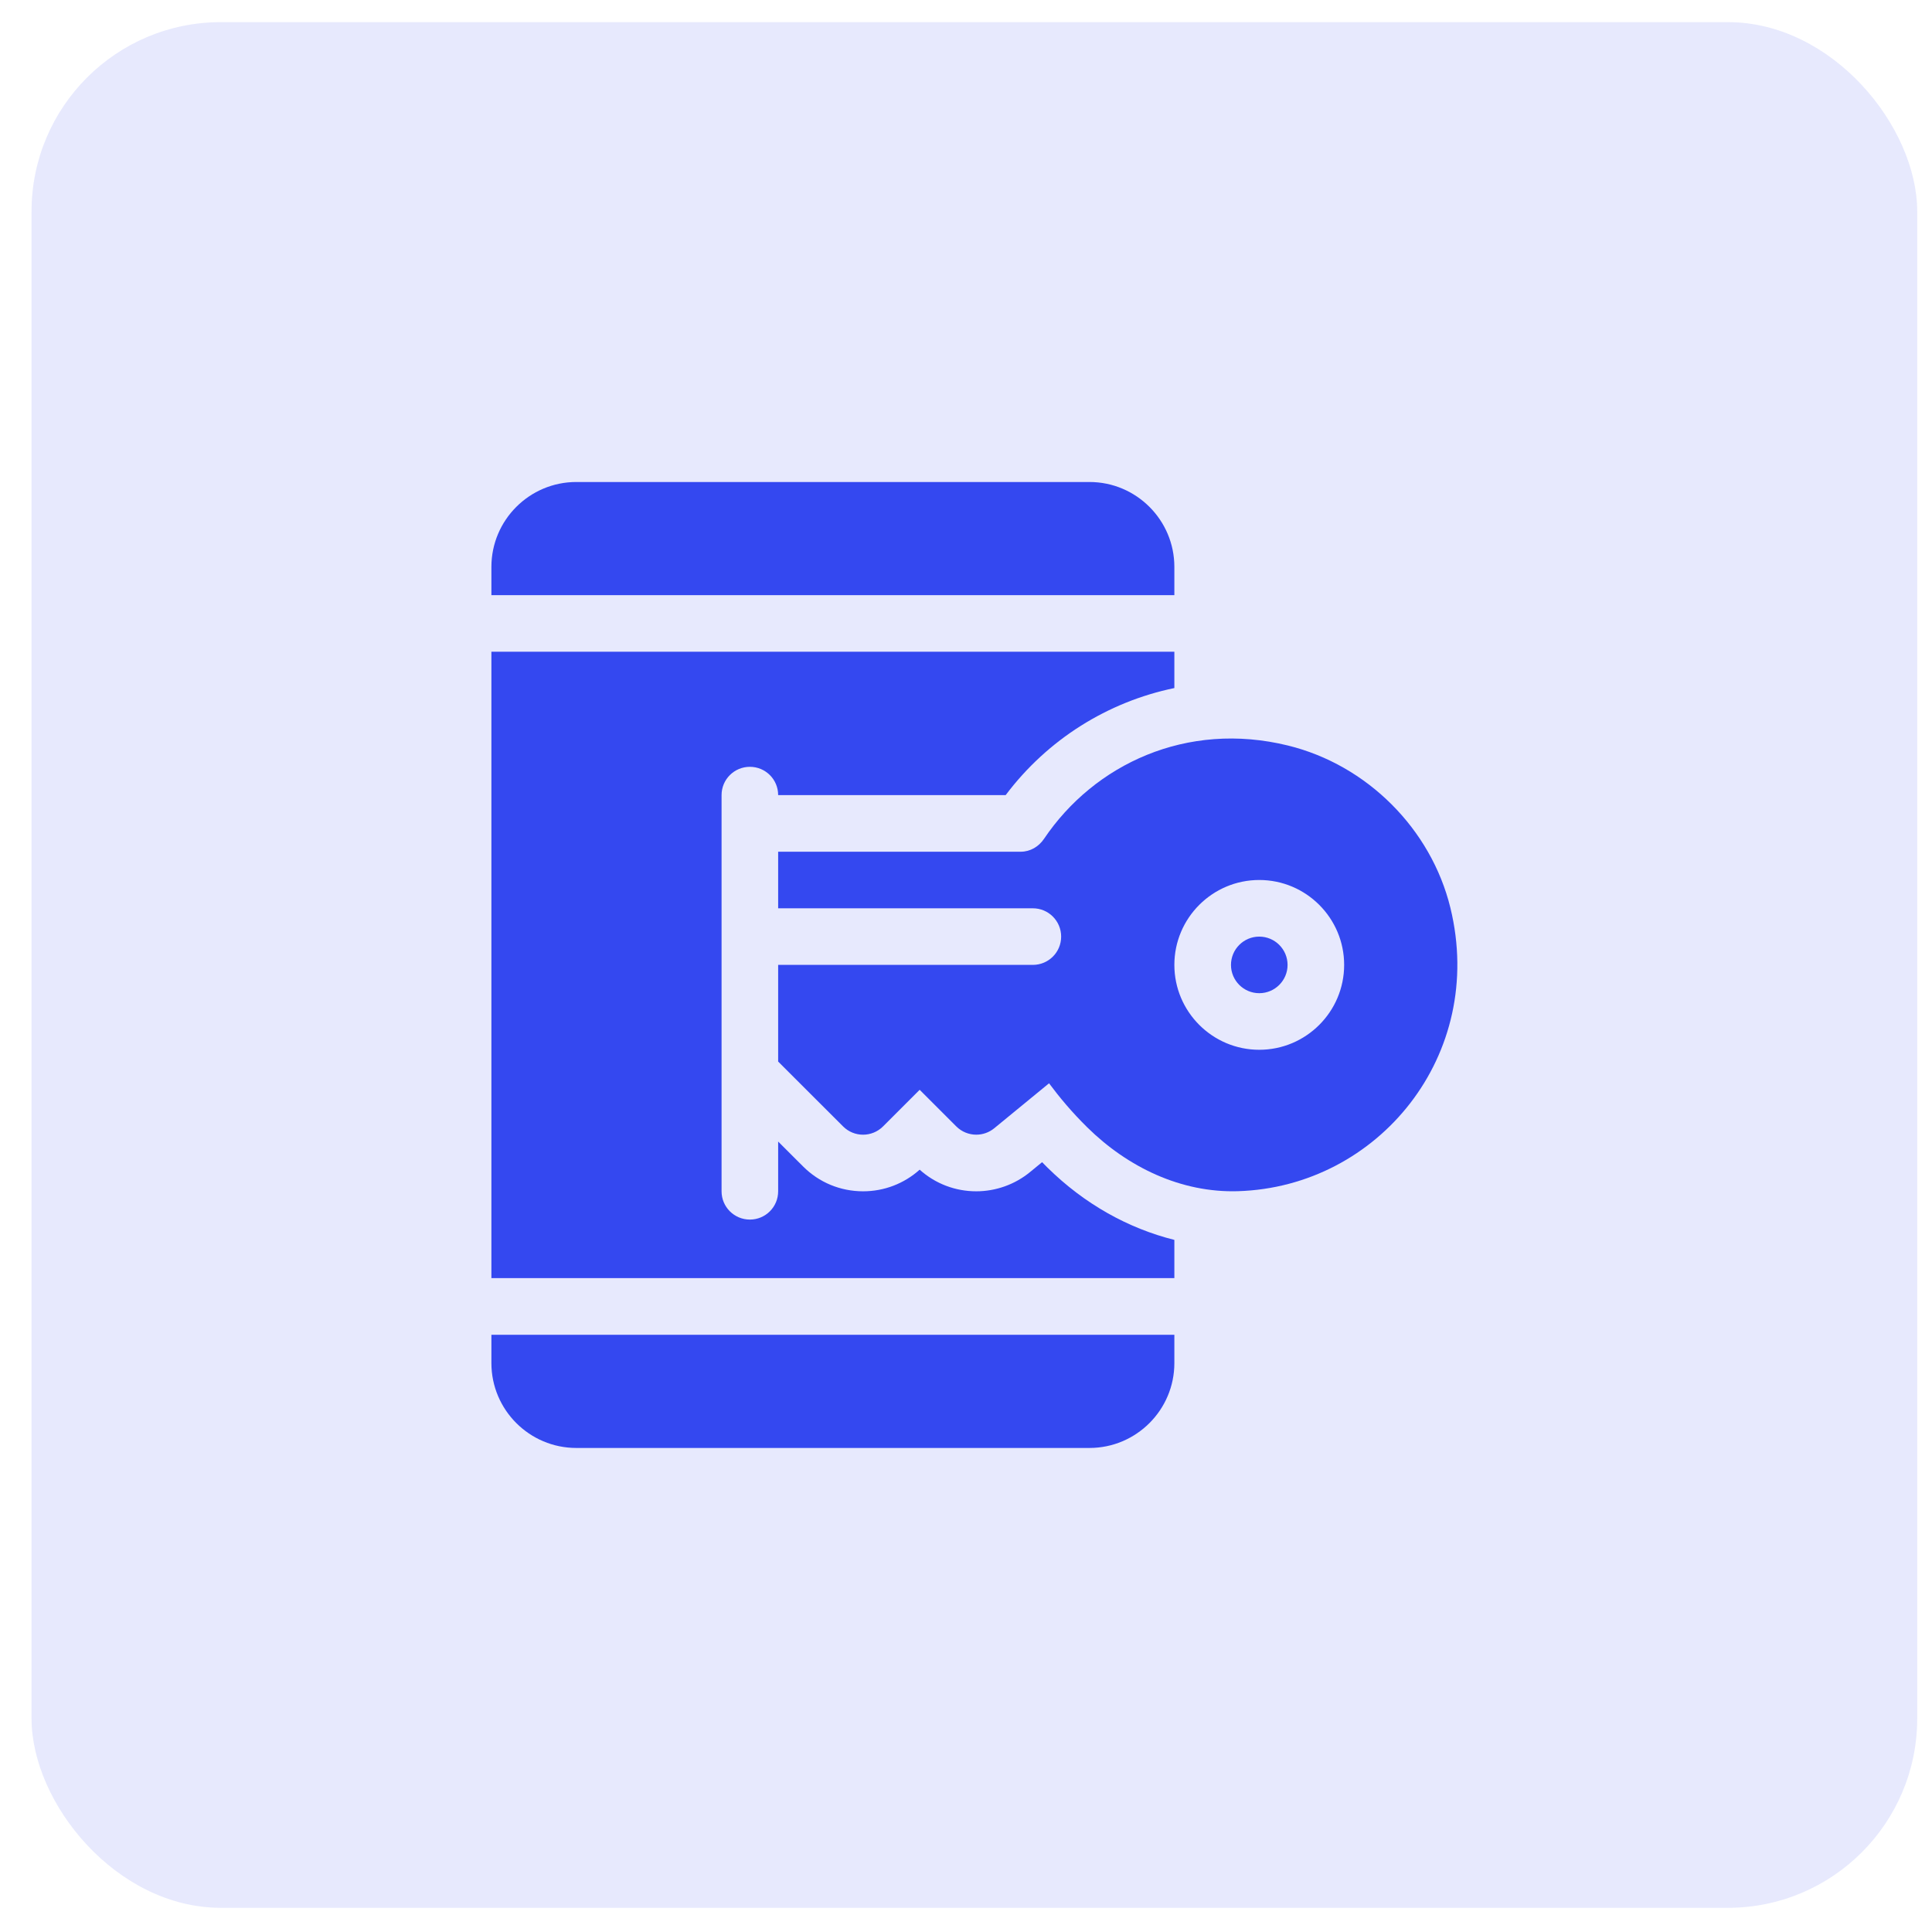
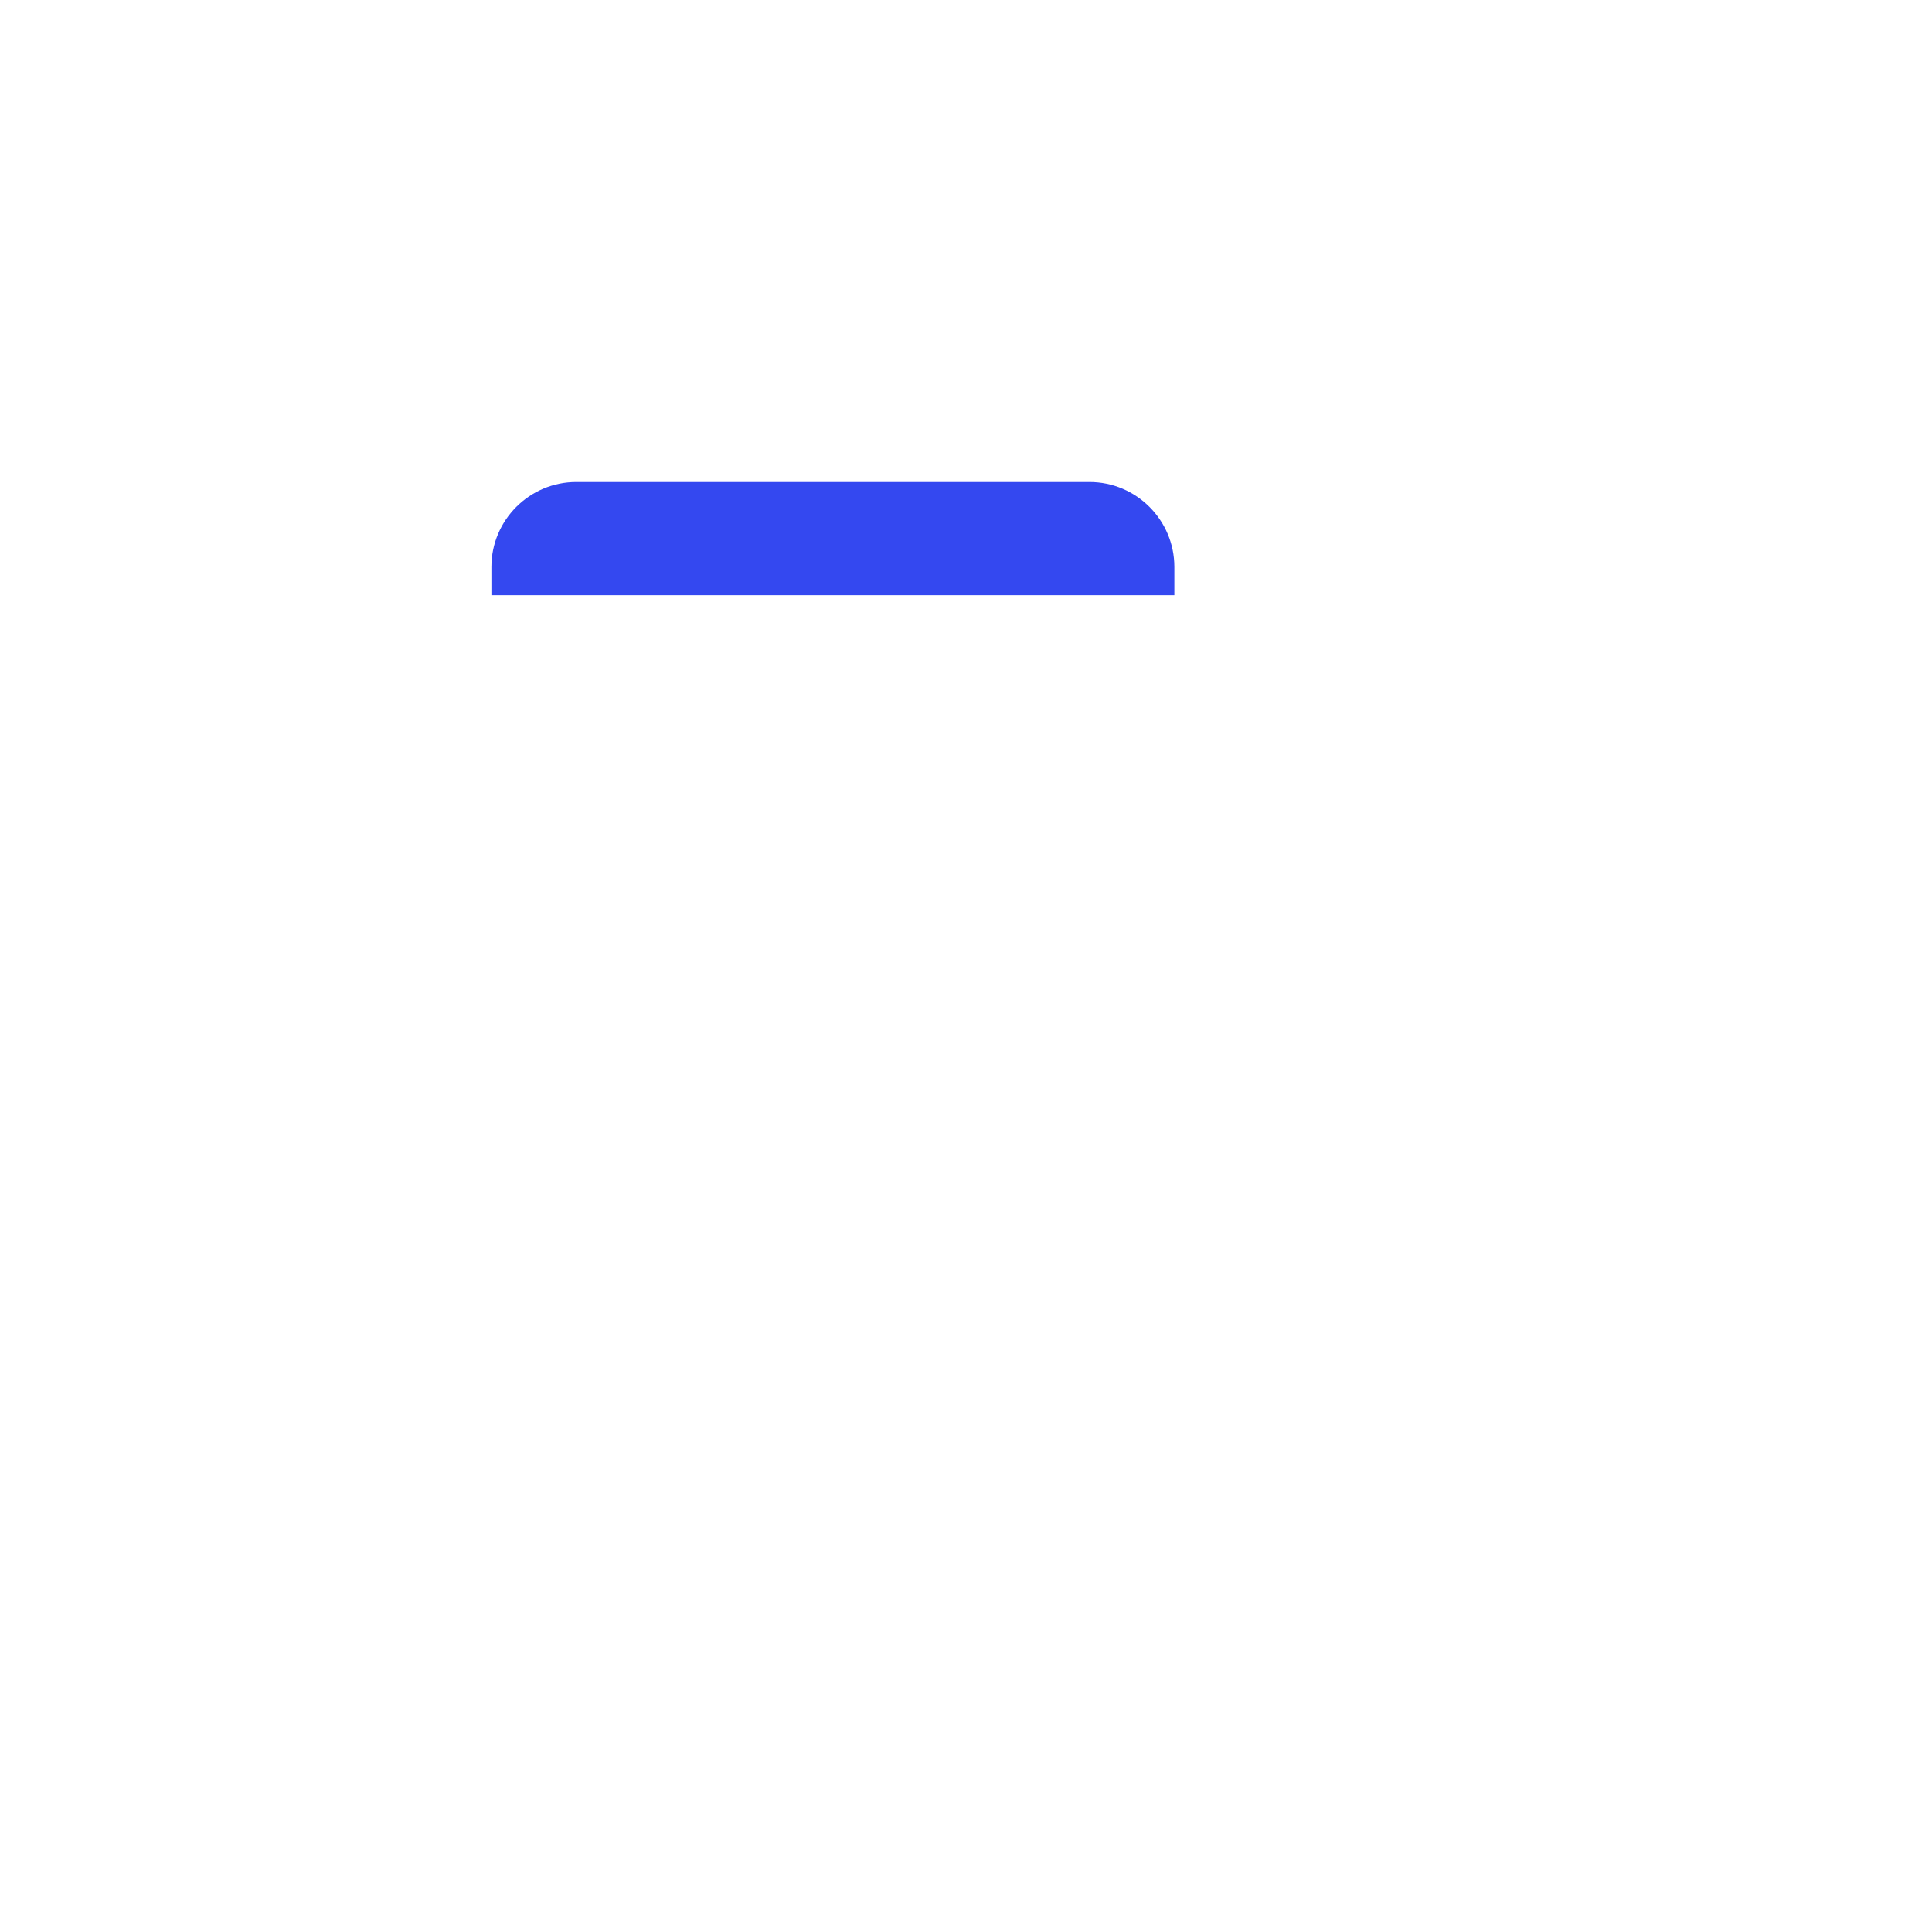
<svg xmlns="http://www.w3.org/2000/svg" width="52" height="52" viewBox="0 0 52 52" fill="none">
-   <rect x="0.849" y="0.596" width="50.753" height="50.753" rx="5.095" fill="#3448F0" fill-opacity="0.12" />
-   <path d="M39.038 24.436C38.518 22.309 36.793 20.588 34.666 20.066C31.94 19.397 29.452 20.57 28.1 22.577C27.958 22.788 27.729 22.924 27.474 22.924H20.944V24.447H27.799C28.221 24.447 28.561 24.788 28.561 25.209C28.561 25.63 28.221 25.97 27.799 25.97H20.944V28.572L22.691 30.317C22.988 30.615 23.47 30.615 23.768 30.317L24.753 29.332L25.738 30.317C25.886 30.465 26.081 30.54 26.276 30.54C26.447 30.54 26.618 30.483 26.759 30.368L28.235 29.157C28.52 29.539 28.845 29.93 29.264 30.343C30.354 31.417 31.791 32.108 33.32 32.061C37.094 31.946 40.004 28.4 39.038 24.436ZM33.893 28.255C32.633 28.255 31.608 27.23 31.608 25.97C31.608 24.71 32.633 23.685 33.893 23.685C35.153 23.685 36.178 24.71 36.178 25.97C36.178 27.23 35.153 28.255 33.893 28.255Z" fill="#3448F0" />
-   <path d="M33.893 25.209C33.473 25.209 33.132 25.55 33.132 25.971C33.132 26.391 33.473 26.732 33.893 26.732C34.313 26.732 34.655 26.391 34.655 25.971C34.655 25.55 34.313 25.209 33.893 25.209Z" fill="#3448F0" />
-   <path d="M13.226 35.926V36.688C13.226 37.947 14.251 38.972 15.511 38.972H29.323C30.583 38.972 31.608 37.947 31.608 36.688V35.926H13.226Z" fill="#3448F0" />
  <path d="M29.323 12.973H15.511C14.251 12.973 13.226 13.998 13.226 15.258V16.019H31.608V15.258C31.608 13.998 30.583 12.973 29.323 12.973Z" fill="#3448F0" />
-   <path d="M20.183 20.639C20.604 20.639 20.944 20.979 20.944 21.4H27.068C28.195 19.901 29.814 18.891 31.608 18.519V17.541H13.226V34.4H31.608V33.372C30.37 33.062 29.192 32.41 28.195 31.428C28.145 31.379 28.096 31.329 28.048 31.28L27.725 31.545C27.318 31.88 26.803 32.064 26.276 32.064C25.709 32.064 25.172 31.858 24.753 31.482C24.333 31.858 23.797 32.064 23.23 32.064C22.619 32.064 22.045 31.826 21.614 31.394L20.944 30.725V32.064C20.944 32.485 20.604 32.825 20.183 32.825C19.762 32.825 19.421 32.485 19.421 32.064V21.4C19.421 20.979 19.762 20.639 20.183 20.639Z" fill="#3448F0" />
</svg>